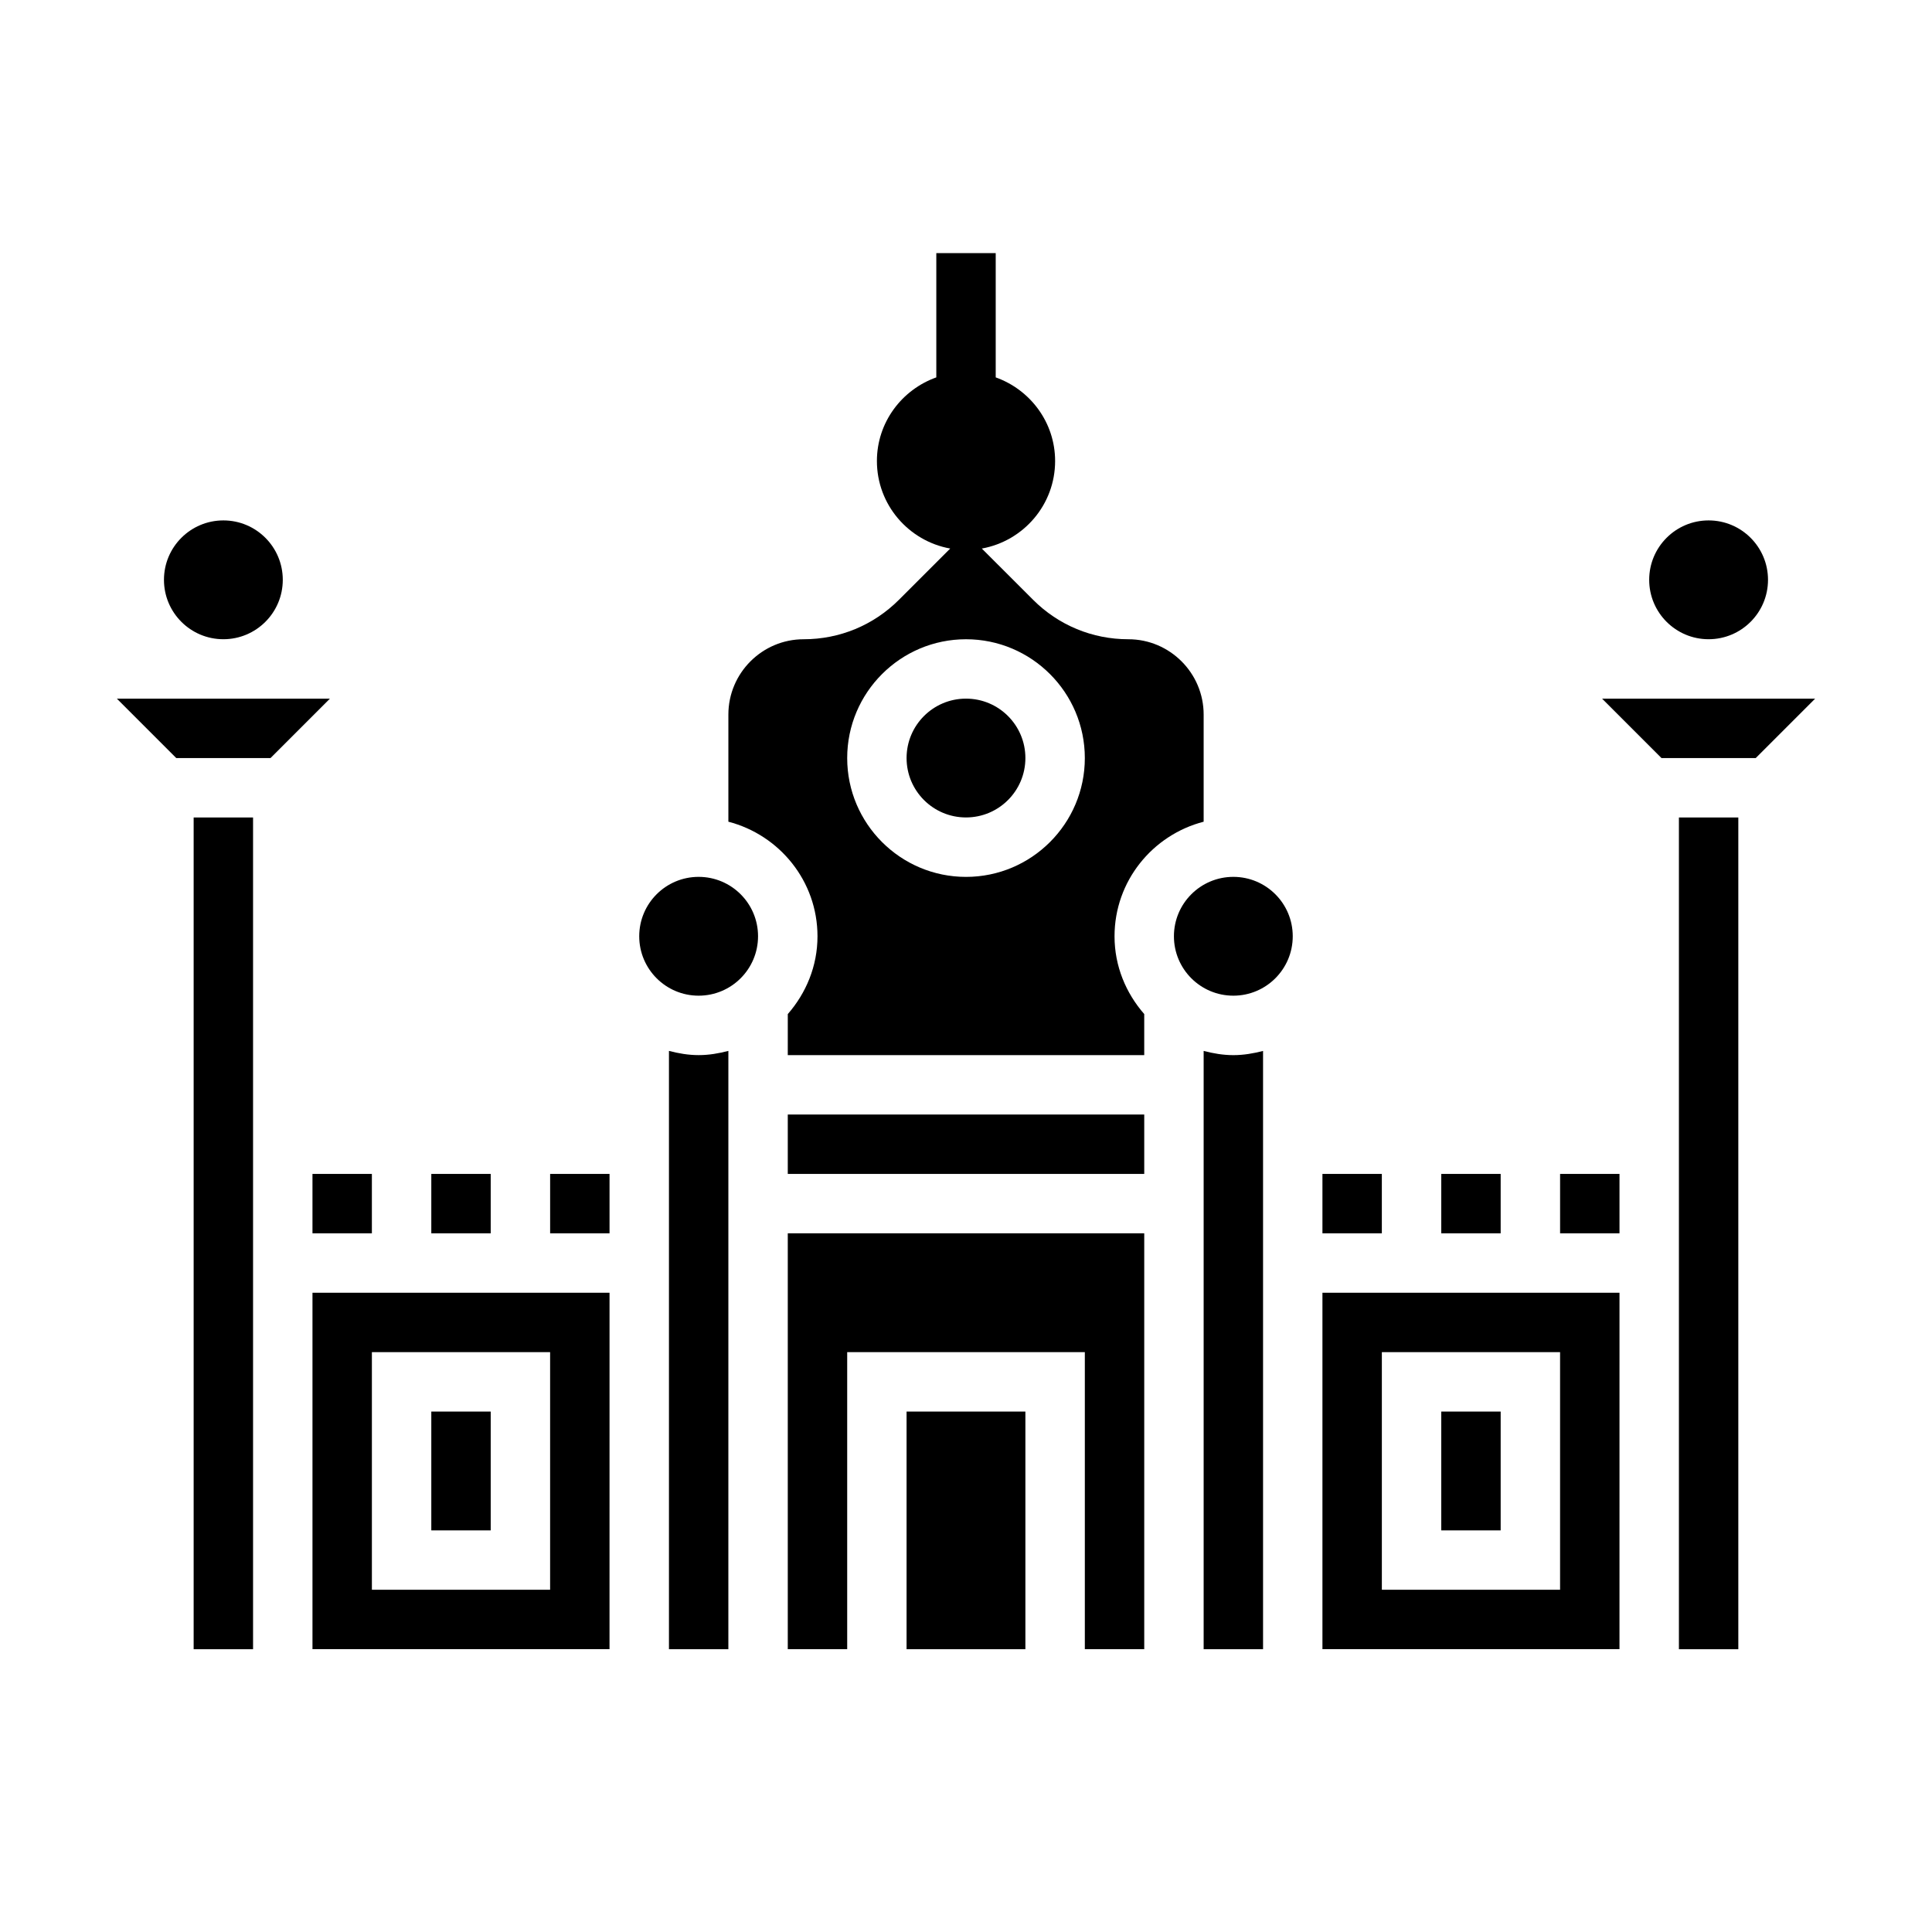
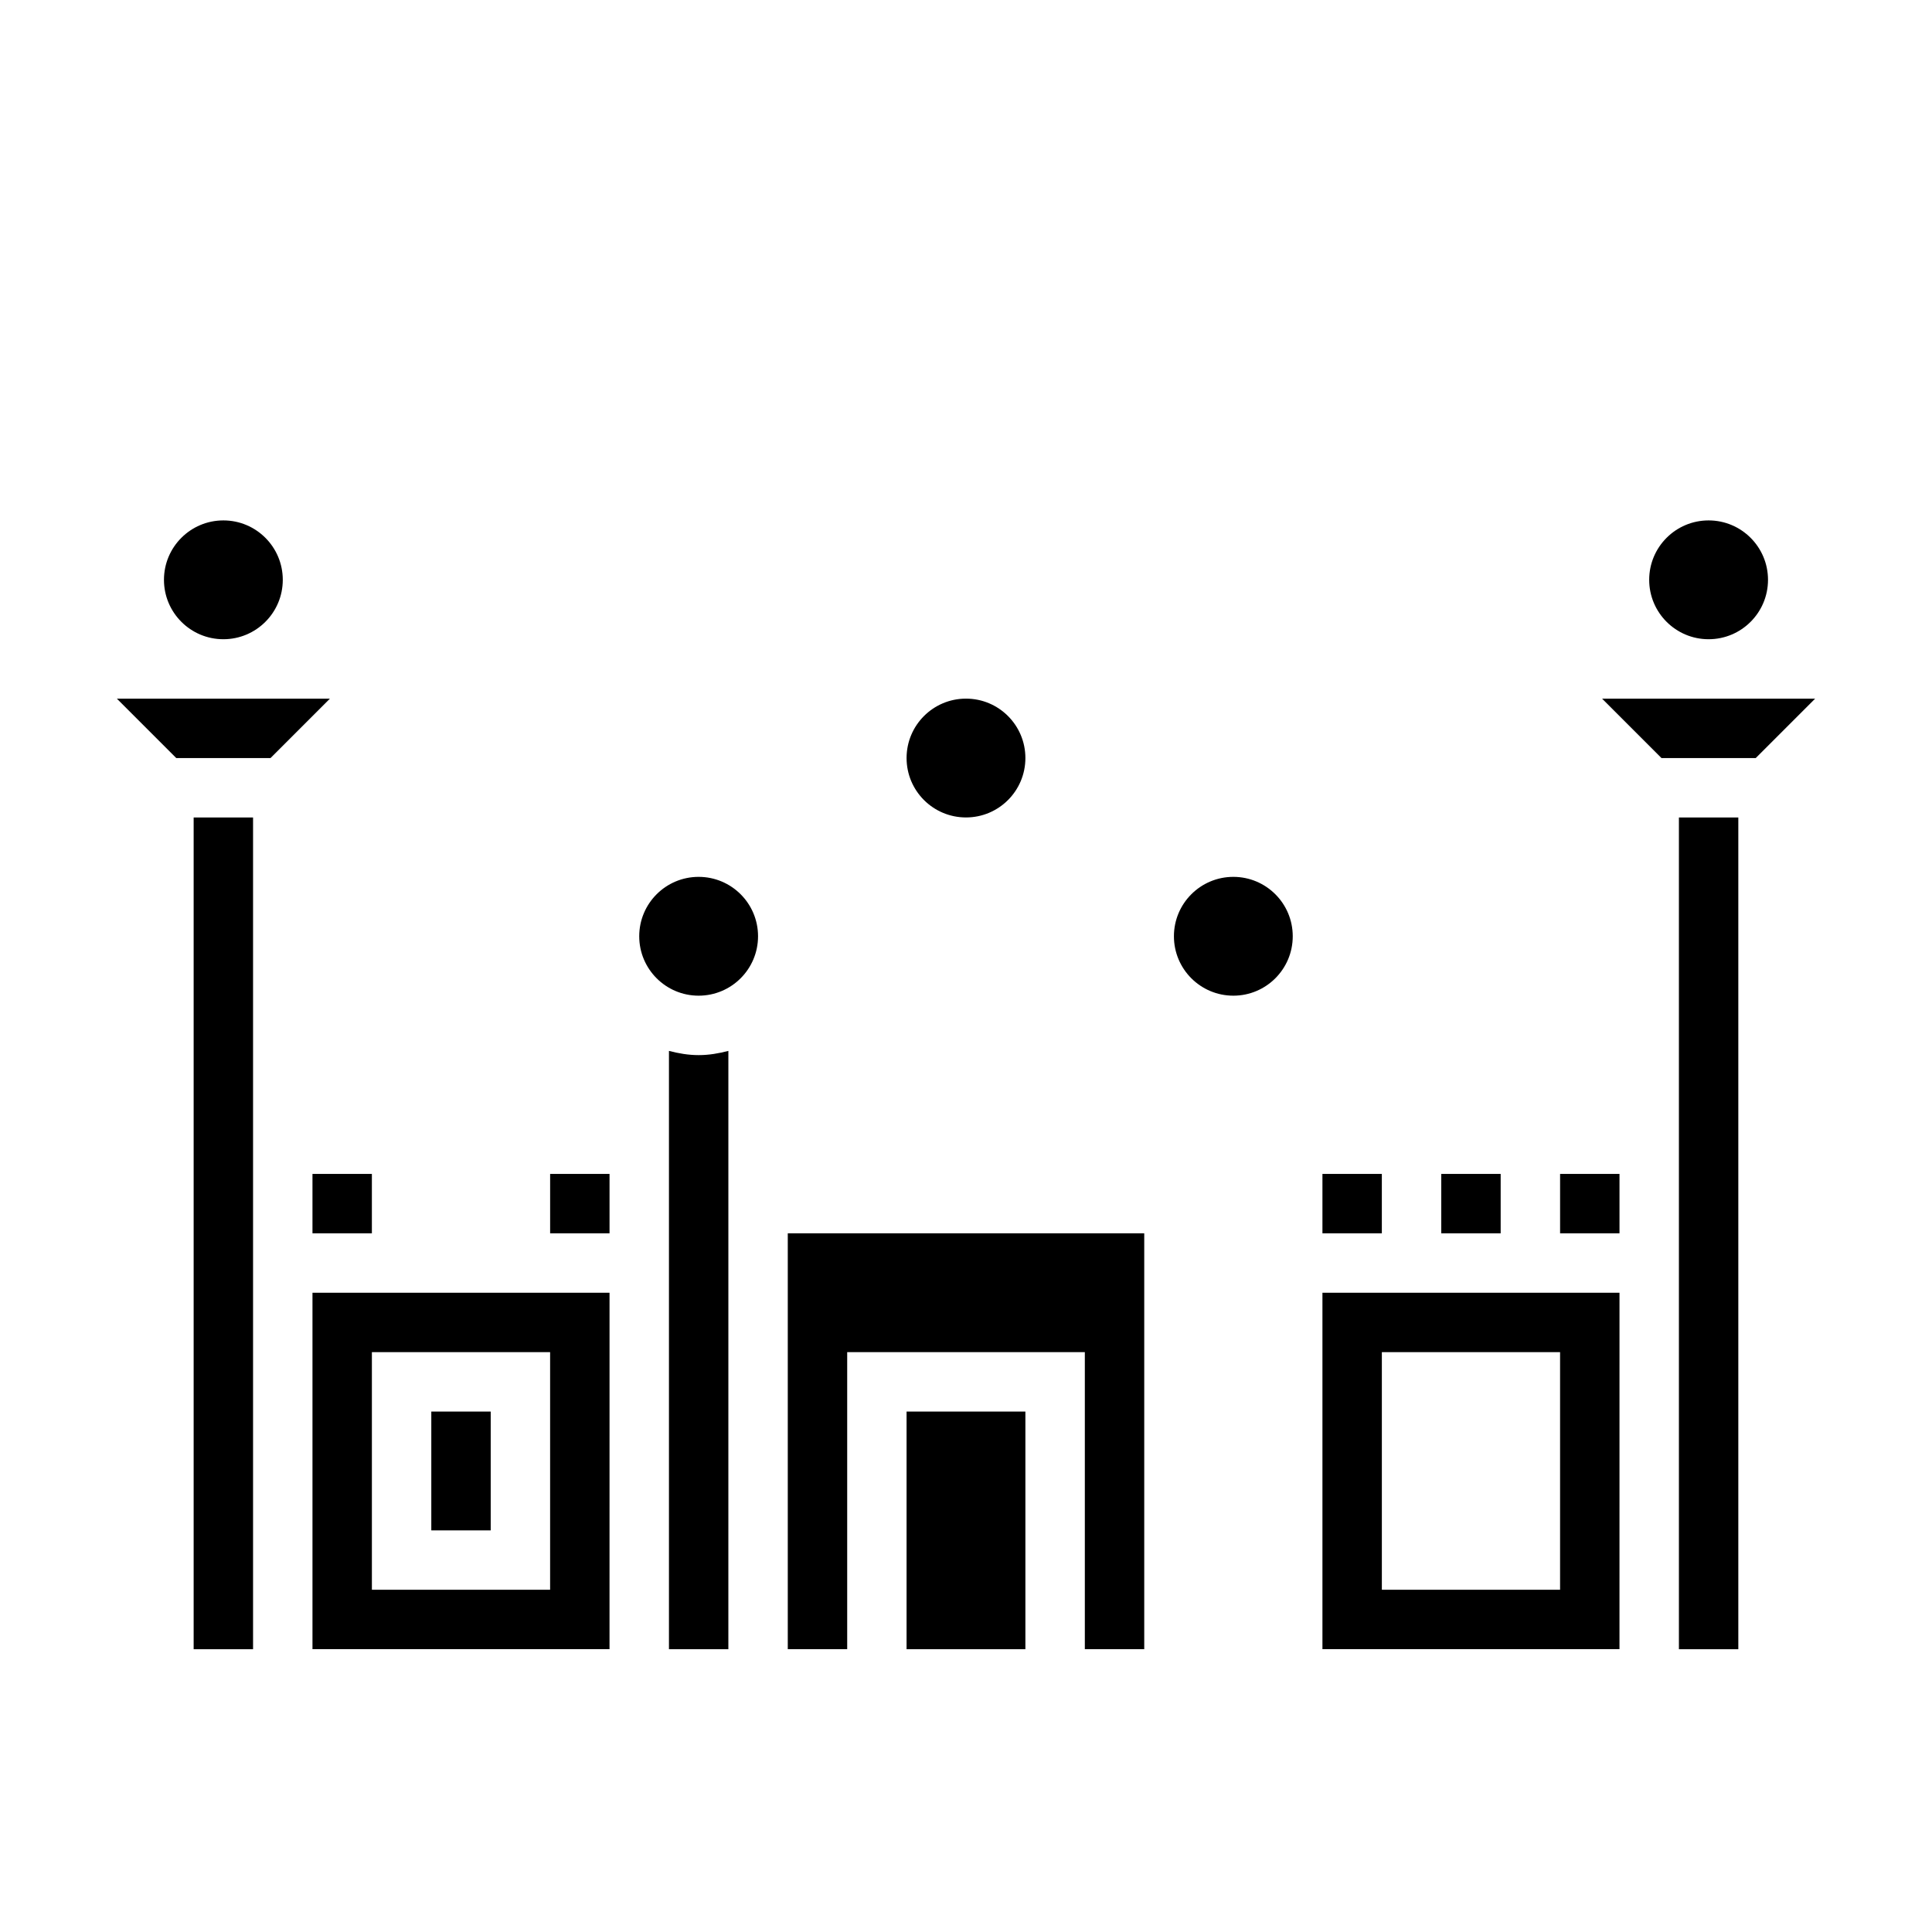
<svg xmlns="http://www.w3.org/2000/svg" fill="#000000" width="800px" height="800px" version="1.1" viewBox="144 144 512 512">
  <g>
    <path d="m258.3 518.08h15.742v31.488h-15.742z" />
    <path d="m226.81 455.1h15.742v15.742h-15.742z" />
    <path d="m174.97 329.15 15.742 15.746h24.973l15.742-15.746z" />
    <path d="m289.79 455.1h15.742v15.742h-15.742z" />
    <path d="m226.81 581.05h78.719l0.004-94.465h-78.723zm15.746-78.719h47.23v62.977h-47.23z" />
    <path d="m344.89 392.12c0 8.695-7.051 15.746-15.746 15.746-8.691 0-15.742-7.051-15.742-15.746s7.051-15.742 15.742-15.742c8.695 0 15.746 7.047 15.746 15.742" />
    <path d="m321.28 422.5v158.55h15.742l0.004-158.55c-2.535 0.66-5.141 1.117-7.875 1.117-2.731 0-5.336-0.457-7.871-1.117z" />
    <path d="m525.95 455.1h15.742v15.742h-15.742z" />
    <path d="m494.46 455.1h15.742v15.742h-15.742z" />
    <path d="m195.32 360.64h15.742v220.42h-15.742z" />
    <path d="m612.54 297.66c0 8.691-7.047 15.742-15.742 15.742-8.695 0-15.746-7.051-15.746-15.742 0-8.695 7.051-15.746 15.746-15.746 8.695 0 15.742 7.051 15.742 15.746" />
-     <path d="m258.3 455.1h15.742v15.742h-15.742z" />
    <path d="m218.94 297.66c0 8.691-7.047 15.742-15.742 15.742-8.695 0-15.746-7.051-15.746-15.742 0-8.695 7.051-15.746 15.746-15.746 8.695 0 15.742 7.051 15.742 15.746" />
    <path d="m486.59 392.12c0 8.695-7.047 15.746-15.742 15.746-8.695 0-15.746-7.051-15.746-15.746s7.051-15.742 15.746-15.742c8.695 0 15.742 7.047 15.742 15.742" />
-     <path d="m462.98 422.5v158.56h15.742v-158.55c-2.535 0.656-5.141 1.113-7.871 1.113-2.734 0-5.34-0.457-7.871-1.117z" />
    <path d="m494.46 581.05h78.719l0.004-94.465h-78.723zm15.746-78.719h47.23v62.977h-47.23z" />
-     <path d="m525.95 518.08h15.742v31.488h-15.742z" />
    <path d="m557.44 455.1h15.742v15.742h-15.742z" />
    <path d="m568.57 329.15 15.742 15.746h24.973l15.742-15.746z" />
    <path d="m588.93 360.64h15.742v220.42h-15.742z" />
-     <path d="m462.98 361.76v-28.387c0-11.008-8.961-19.965-19.957-19.965-9.531 0-18.508-3.715-25.246-10.461l-13.586-13.578c11.027-1.984 19.426-11.605 19.426-23.191 0-10.25-6.606-18.91-15.742-22.168v-32.938h-15.742v32.938c-9.141 3.258-15.742 11.918-15.742 22.168 0 11.586 8.398 21.207 19.43 23.191l-13.586 13.578c-6.746 6.746-15.719 10.461-25.254 10.461-10.996 0-19.953 8.957-19.953 19.965v28.387c13.547 3.519 23.617 15.742 23.617 30.371 0 7.91-3.031 15.066-7.871 20.609l-0.004 10.875h94.465v-10.879c-4.84-5.535-7.871-12.691-7.871-20.609 0-14.625 10.066-26.852 23.617-30.367zm-62.977 14.625c-17.367 0-31.488-14.121-31.488-31.488 0-17.367 14.121-31.488 31.488-31.488s31.488 14.121 31.488 31.488c0 17.367-14.125 31.488-31.488 31.488z" />
    <path d="m415.74 344.89c0 8.695-7.047 15.742-15.742 15.742s-15.746-7.047-15.746-15.742c0-8.695 7.051-15.746 15.746-15.746s15.742 7.051 15.742 15.746" />
-     <path d="m352.77 439.36h94.465v15.742h-94.465z" />
    <path d="m384.25 518.08h31.488v62.977h-31.488z" />
    <path d="m352.77 581.05h15.746v-78.719h62.977v78.719h15.742v-110.21h-94.465z" />
  </g>
</svg>